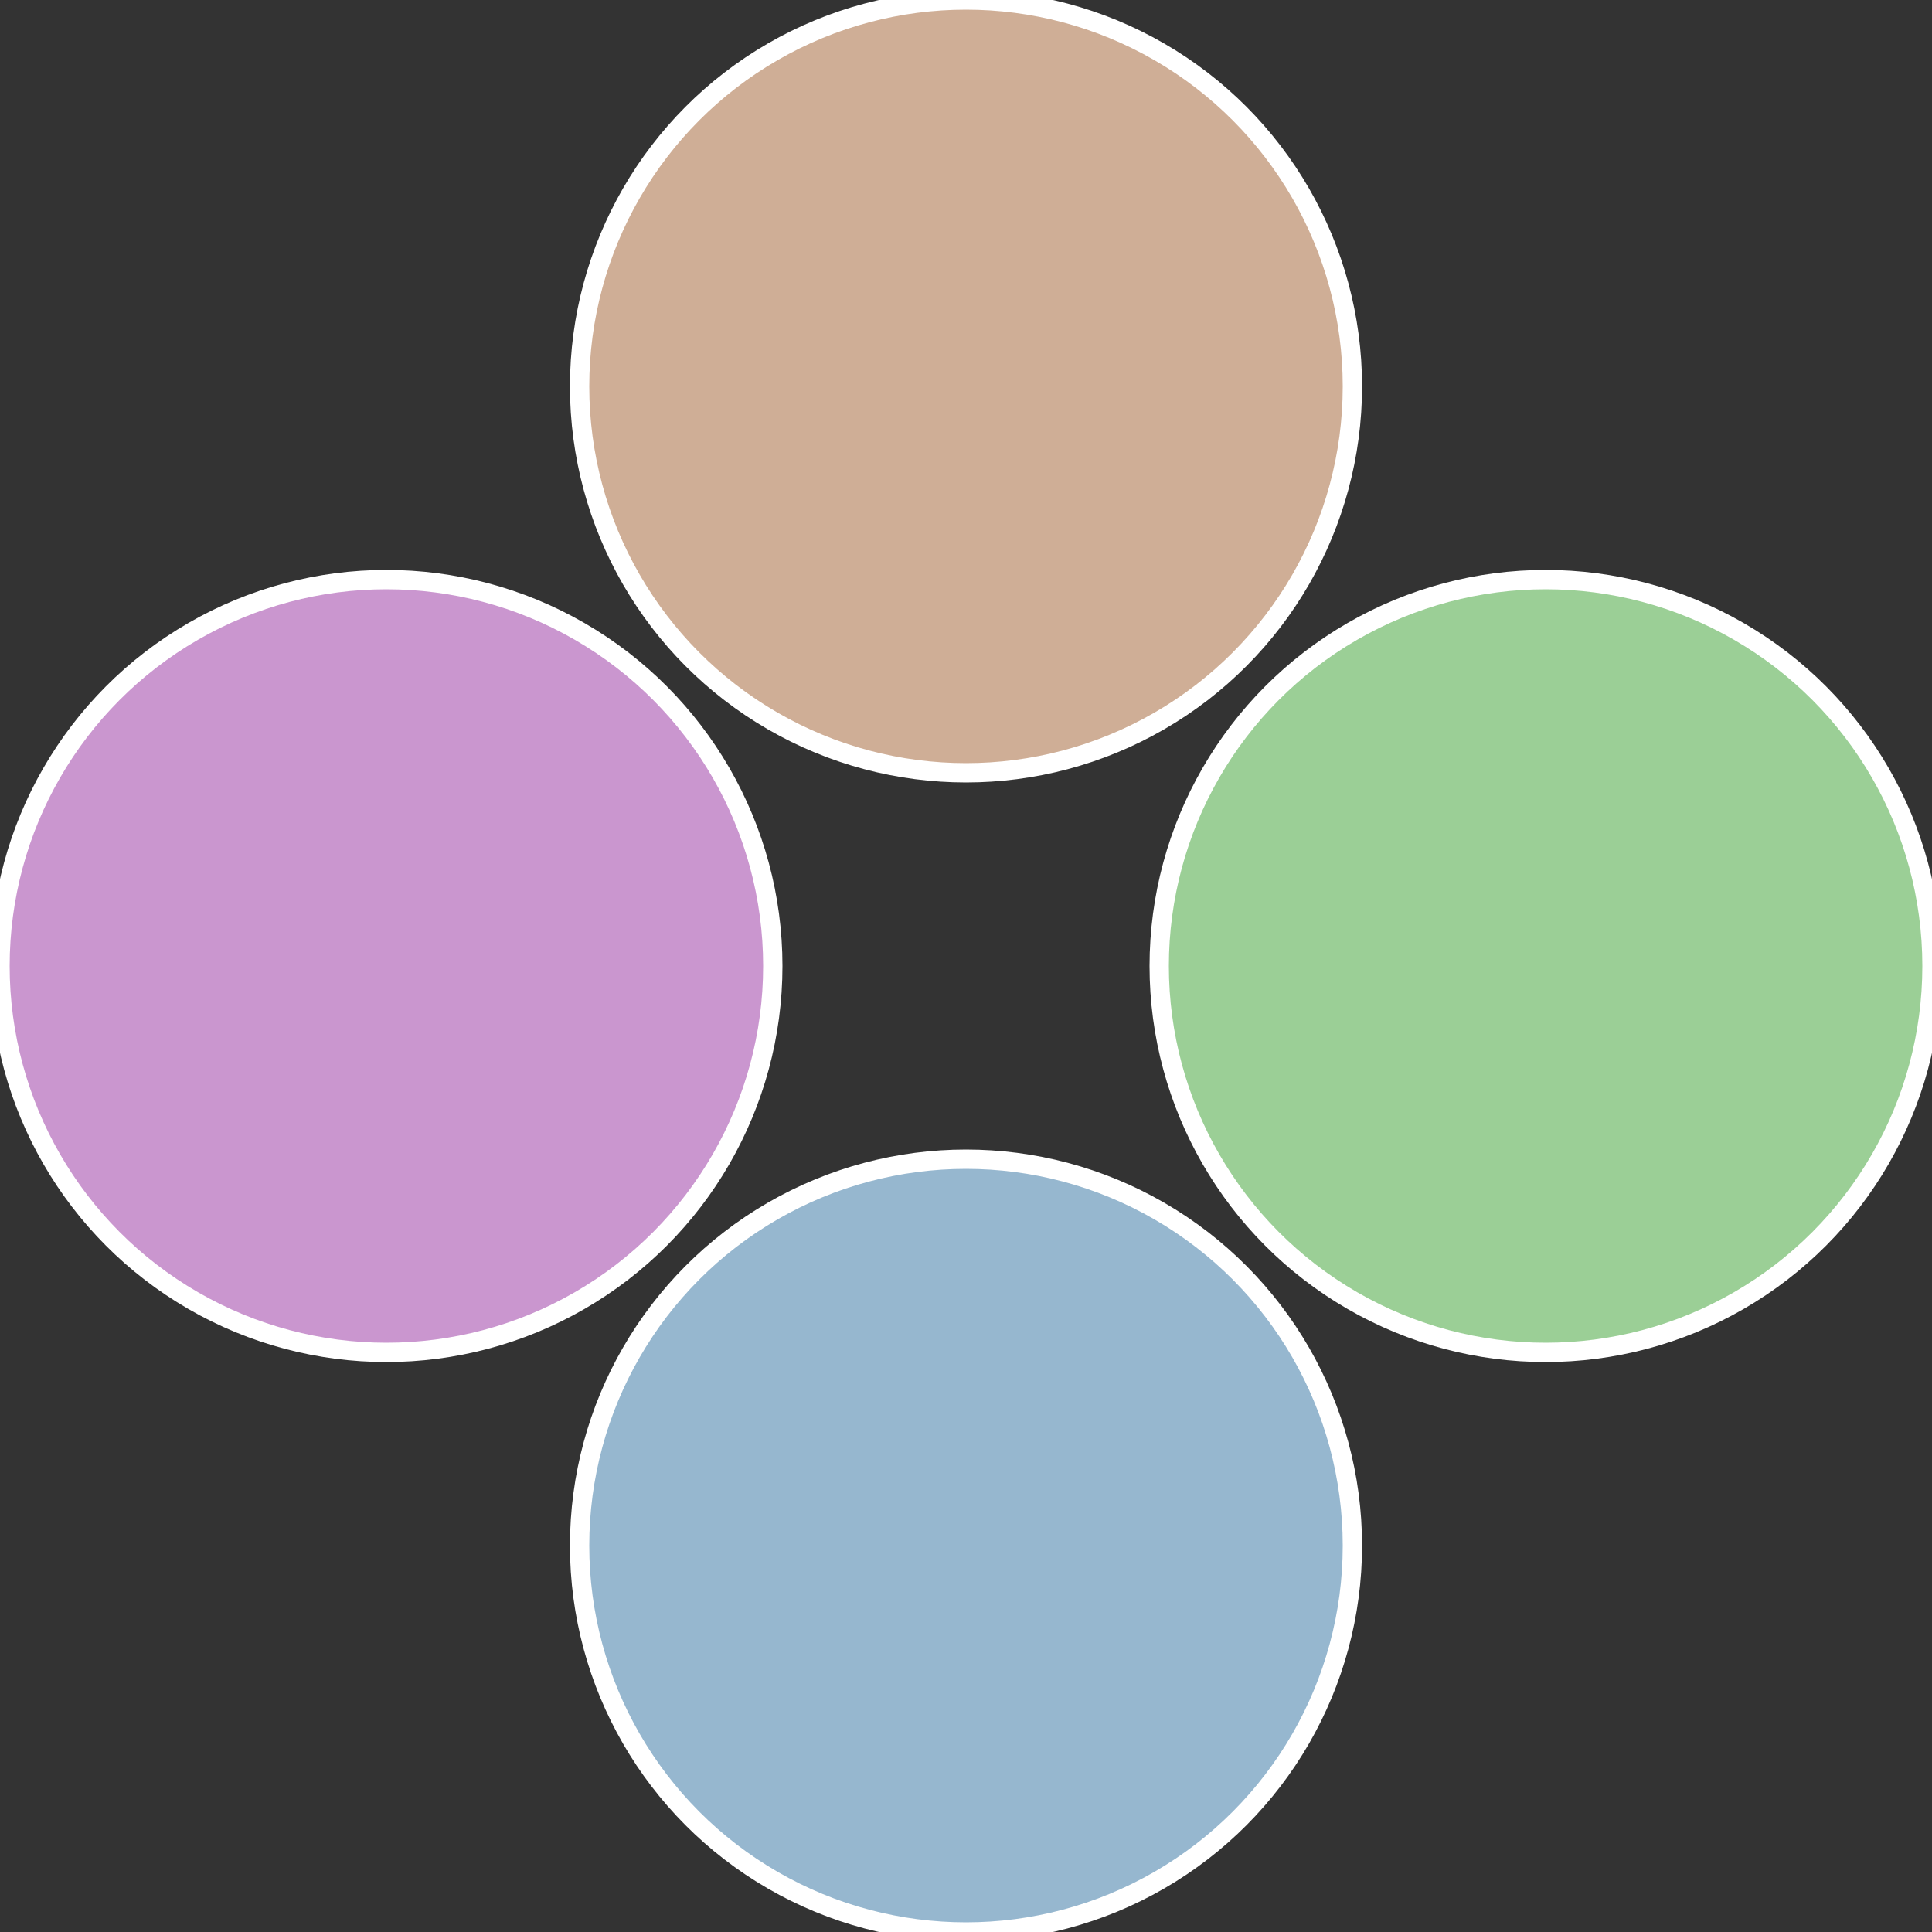
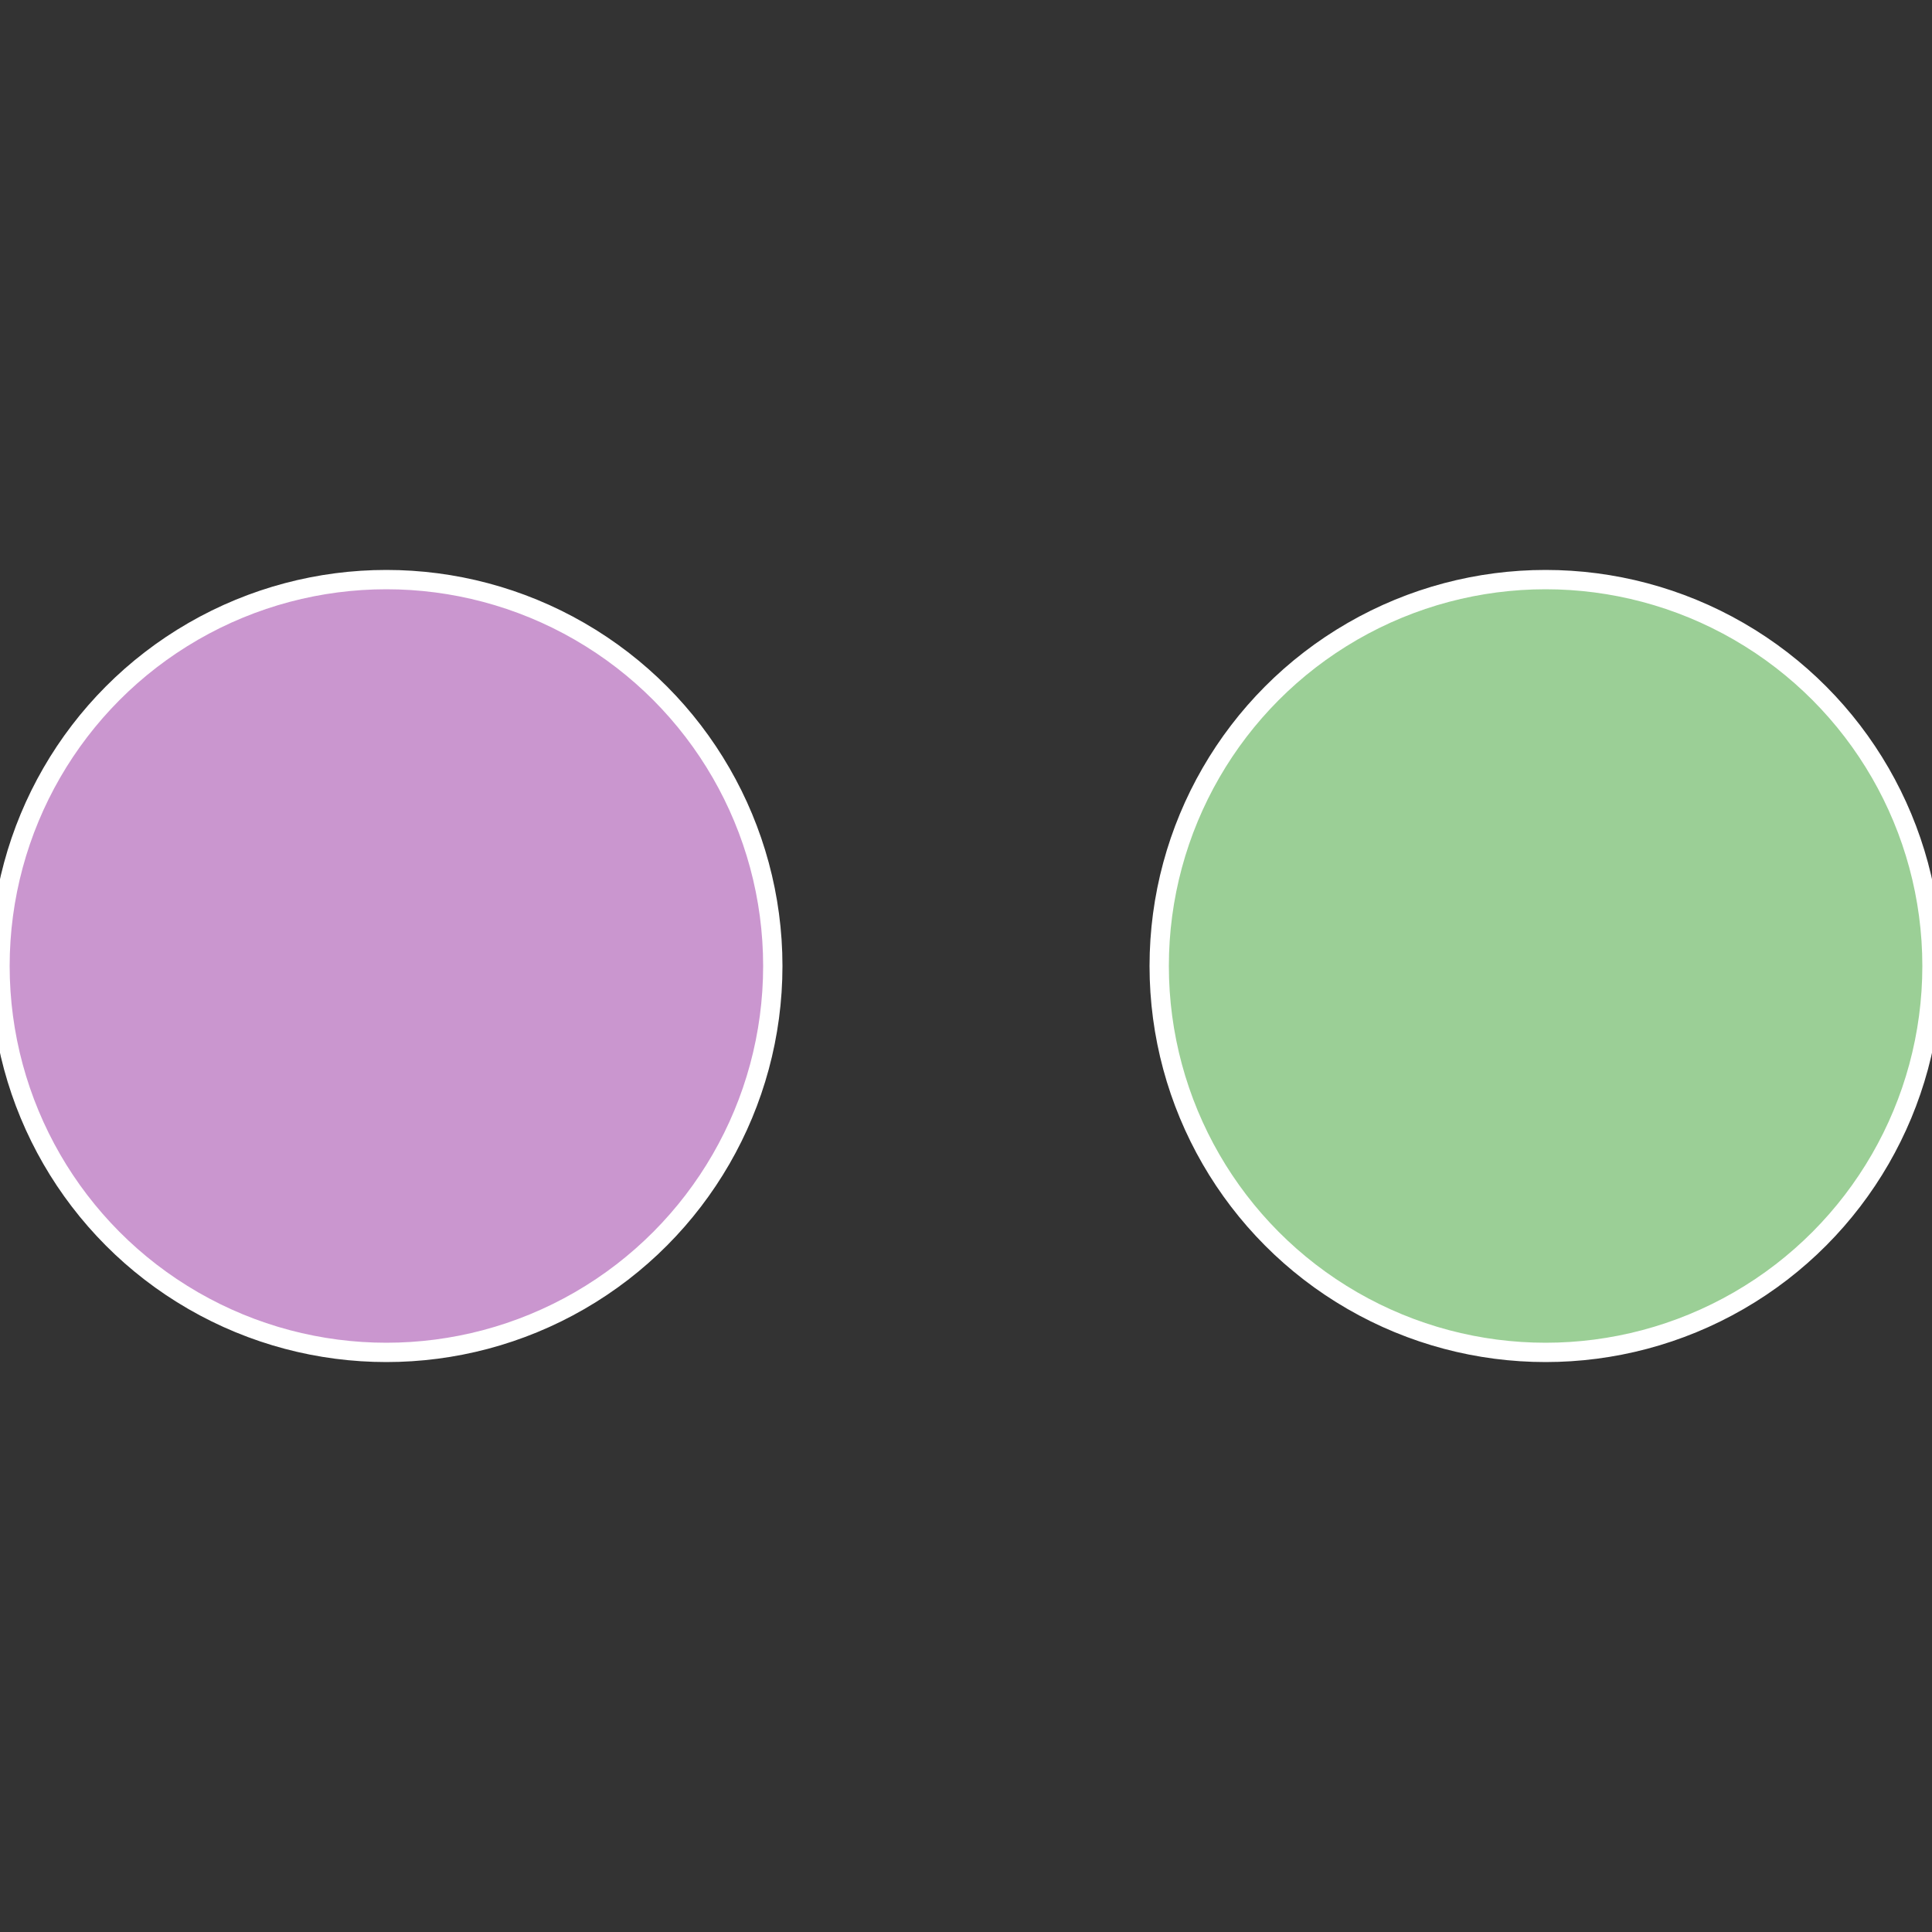
<svg xmlns="http://www.w3.org/2000/svg" width="500" height="500" viewBox="-1 -1 2 2">
  <rect x="-1" y="-1" width="2" height="2" fill="#333333" stroke="none" />
  <circle cx="0.6" cy="0" r="0.4" fill="#9bcf96" stroke="#fff" stroke-width="1%" />
-   <circle cx="3.6739403974421E-17" cy="0.6" r="0.4" fill="#96b7cf" stroke="#fff" stroke-width="1%" />
  <circle cx="-0.6" cy="7.3478807948841E-17" r="0.4" fill="#ca96cf" stroke="#fff" stroke-width="1%" />
-   <circle cx="-1.1021821192326E-16" cy="-0.6" r="0.4" fill="#cfae96" stroke="#fff" stroke-width="1%" />
</svg>